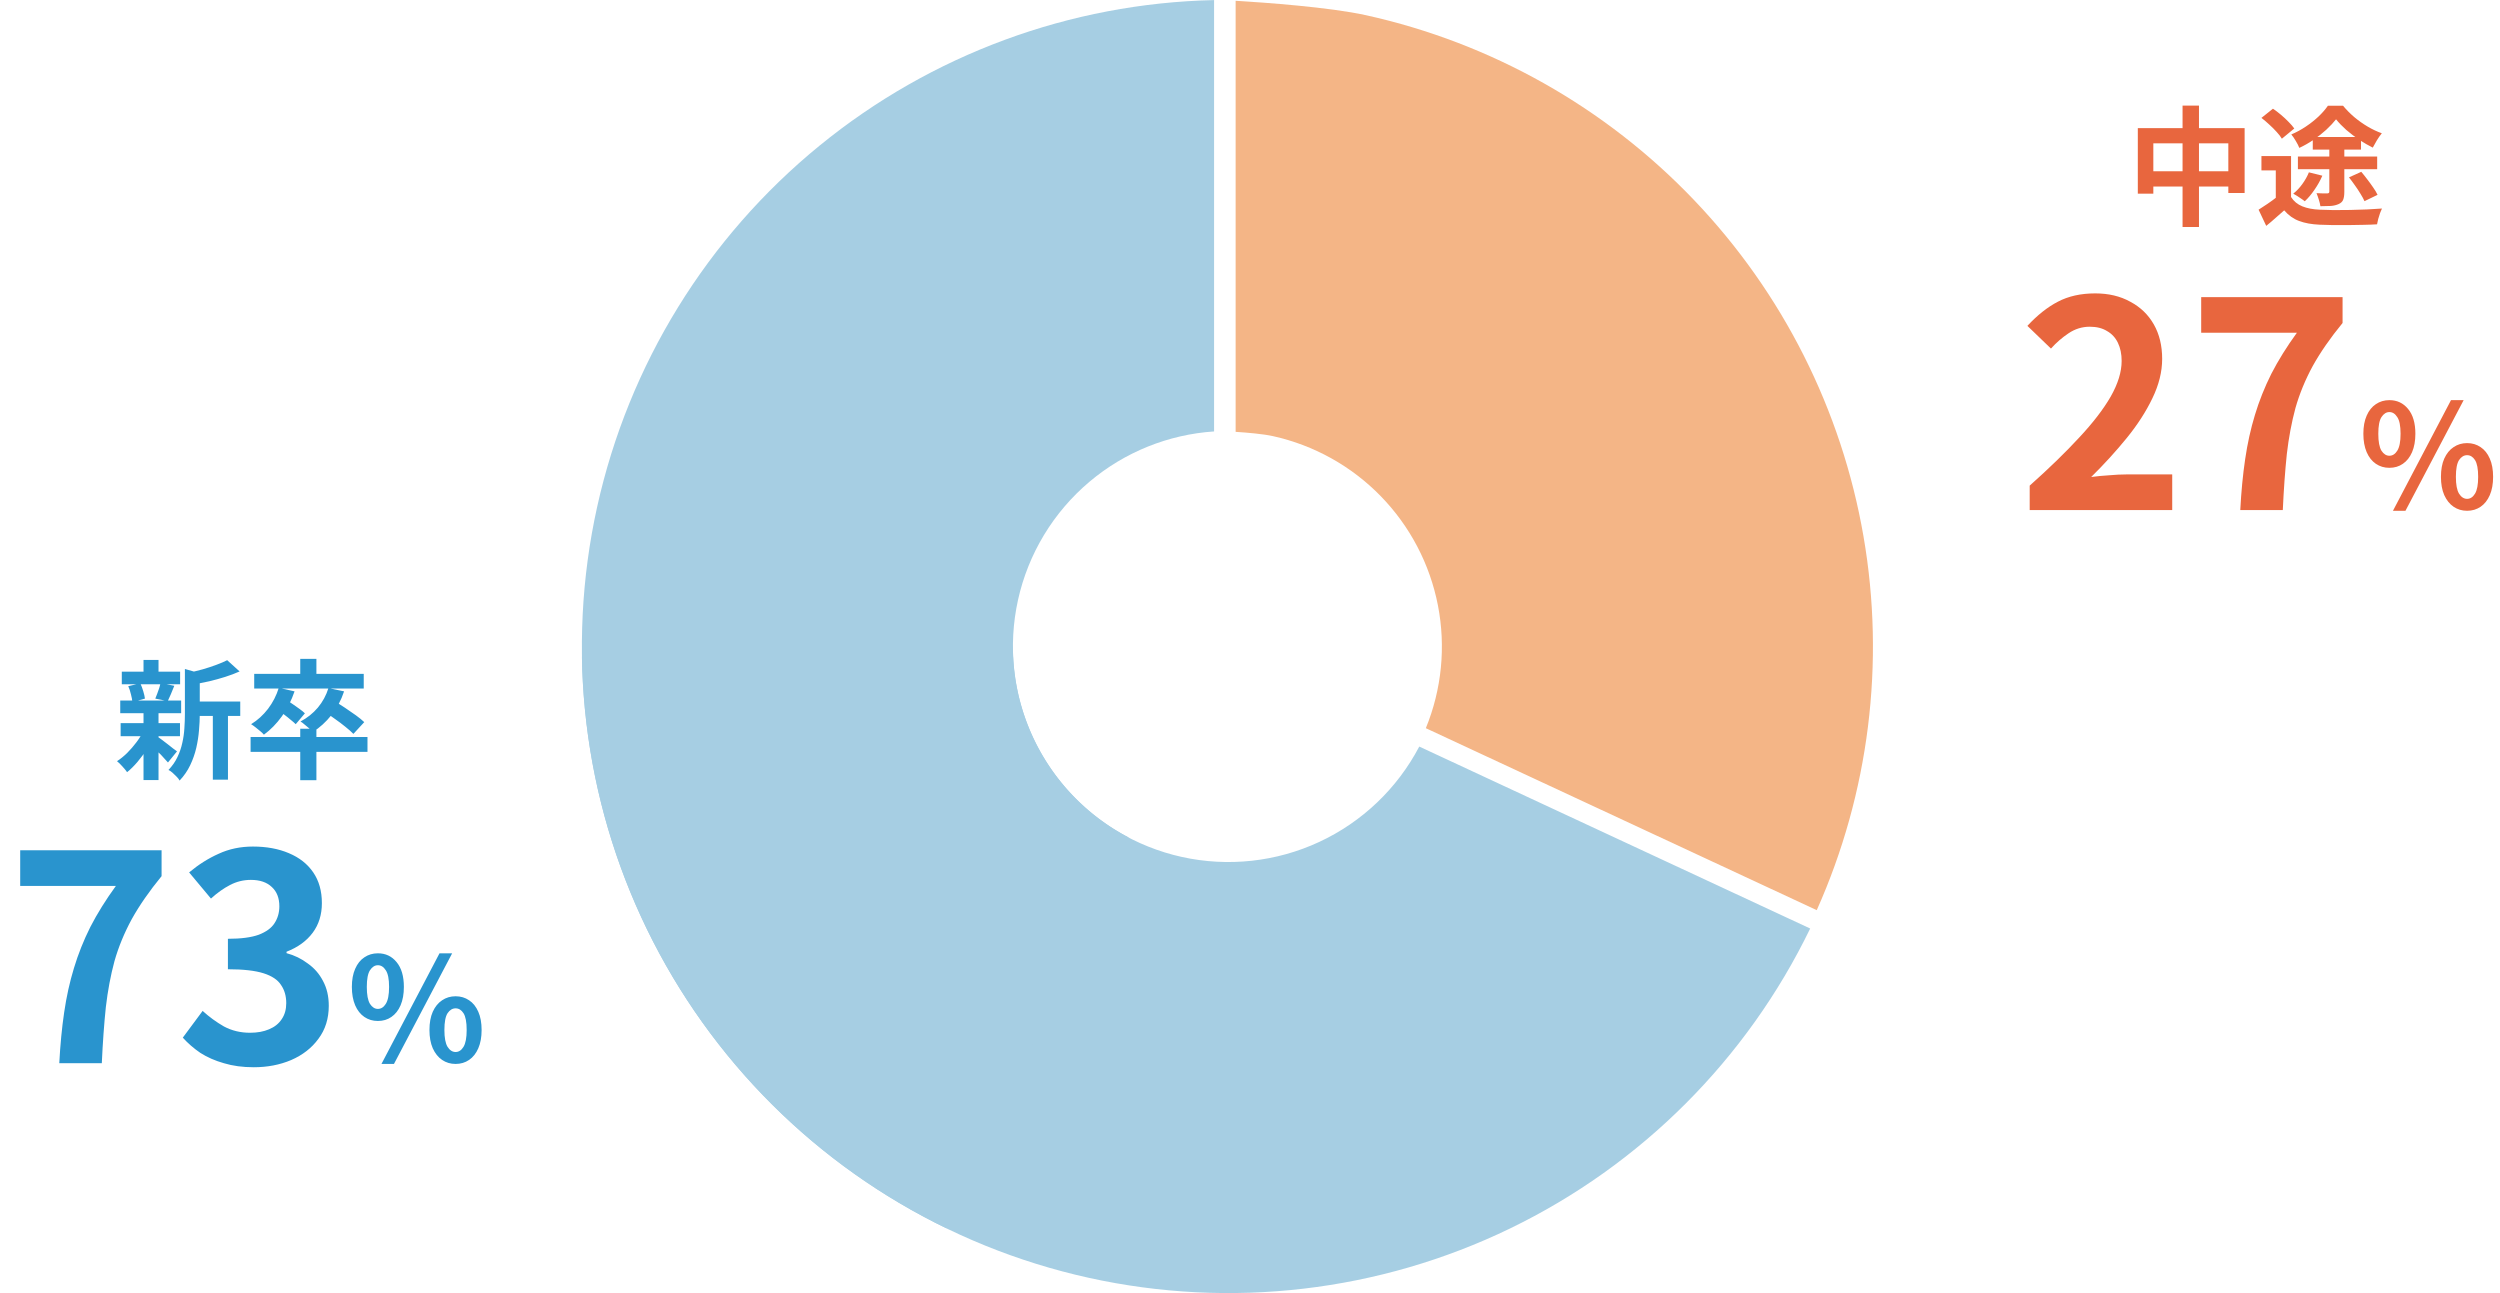
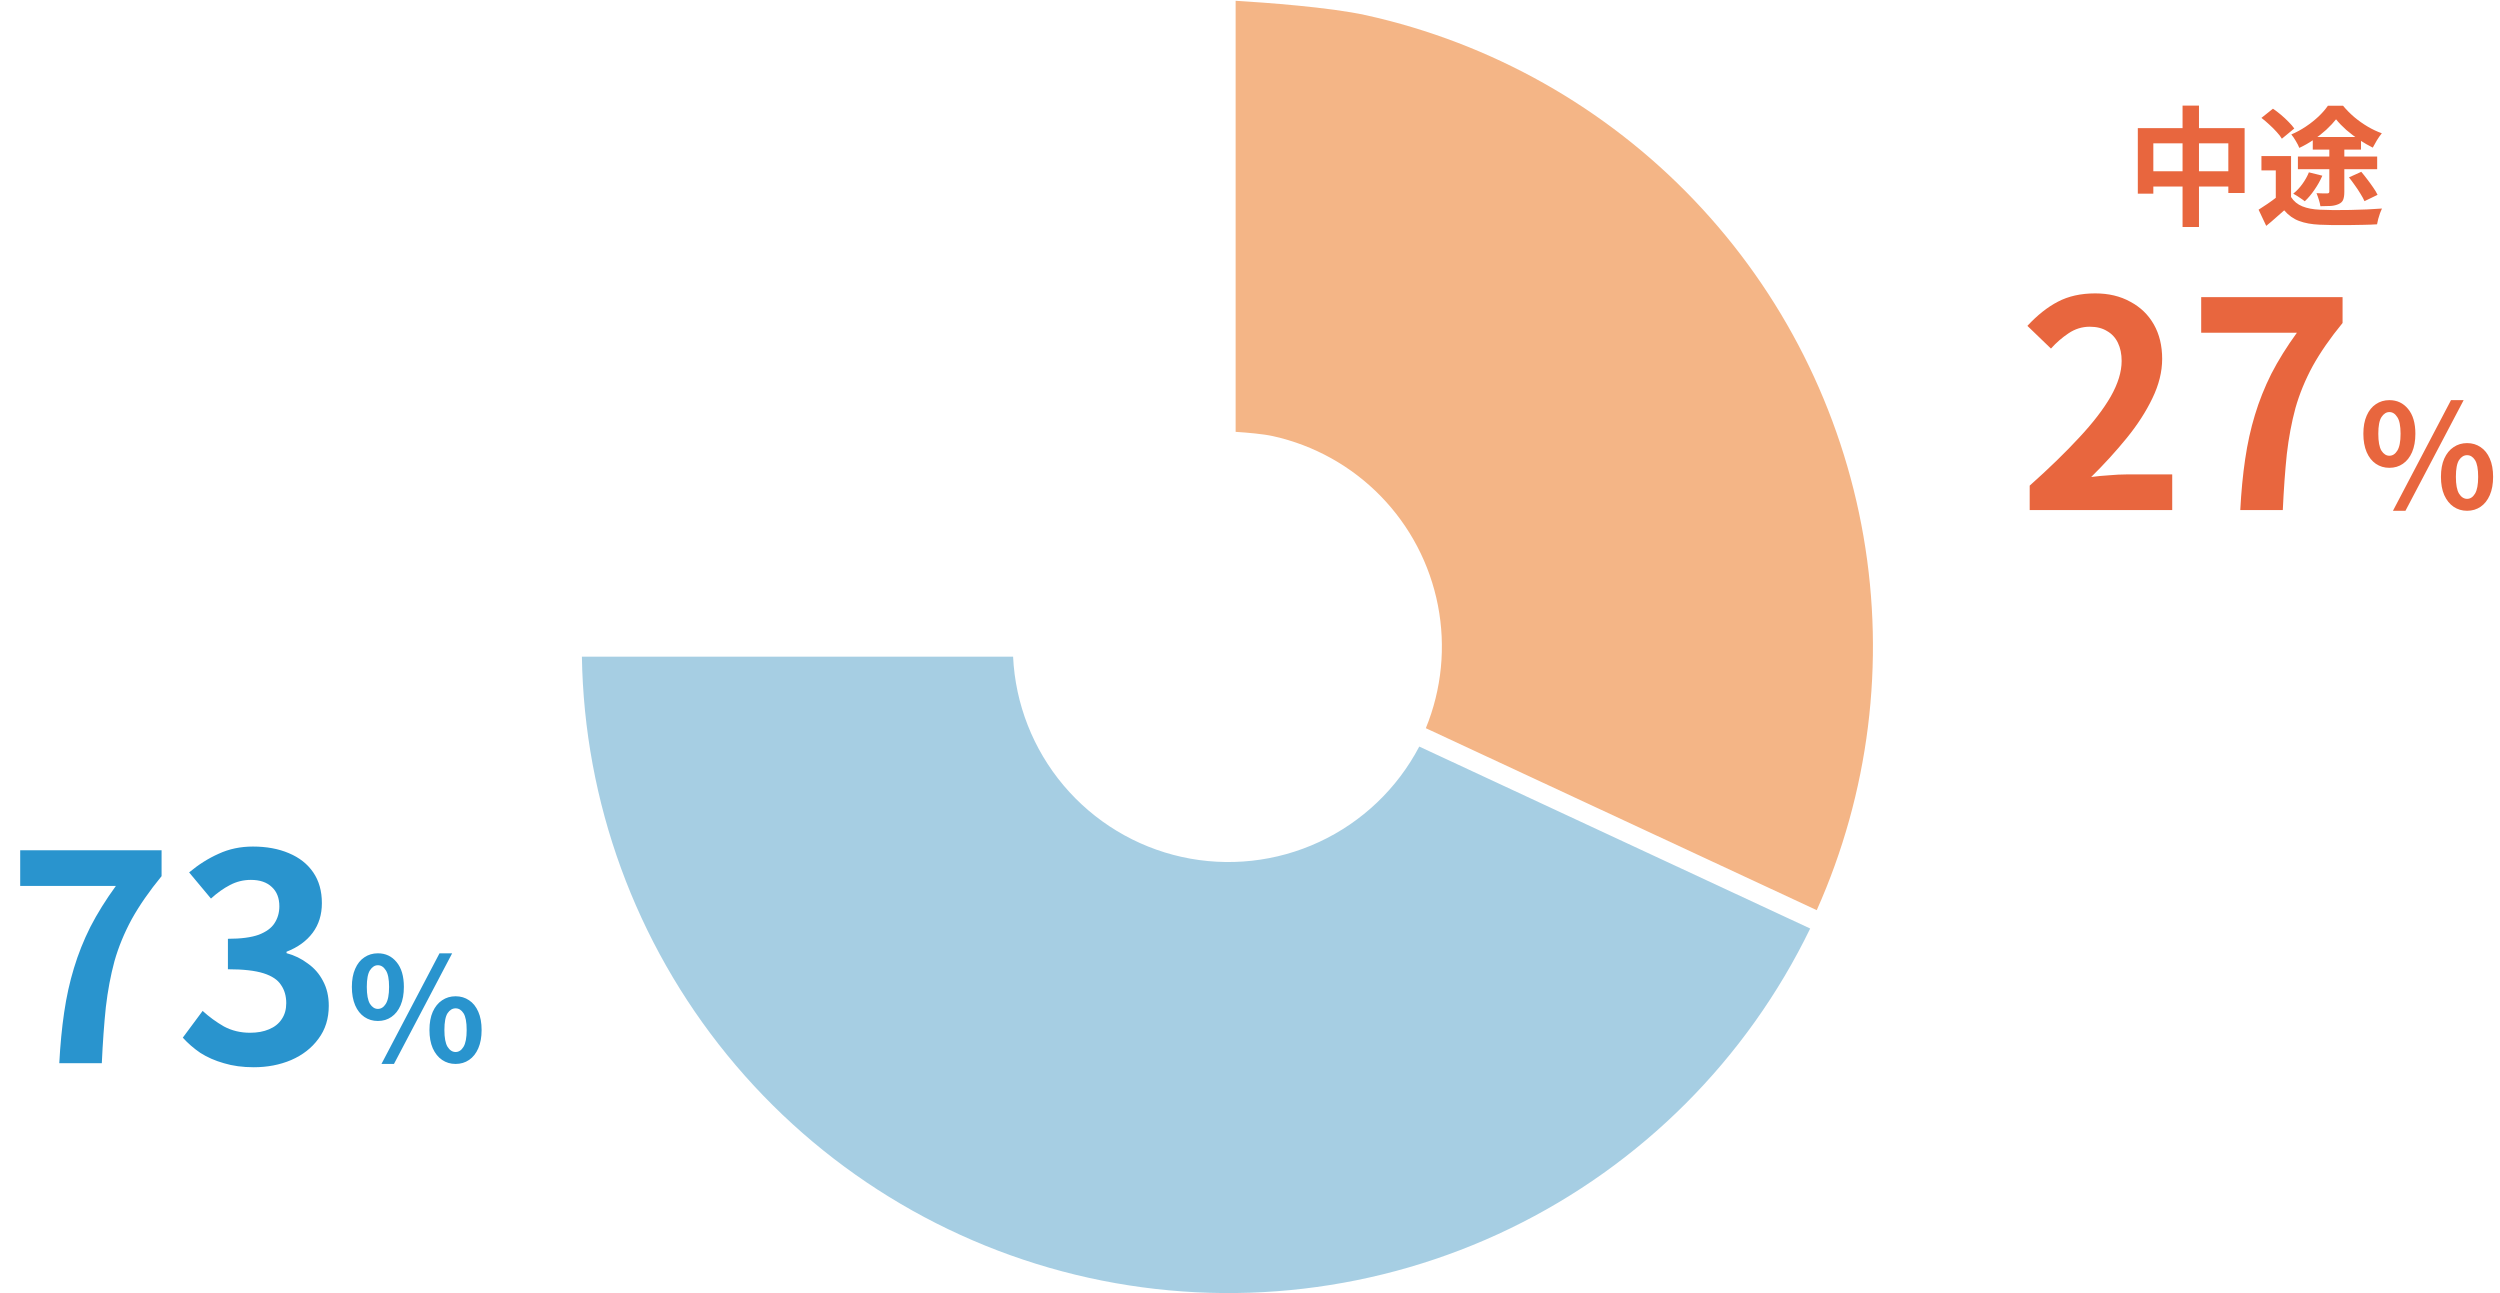
<svg xmlns="http://www.w3.org/2000/svg" width="348" height="180" viewBox="0 0 348 180" fill="none">
  <path d="M297.584 17.832H312.452V26.868H310.184V19.956H299.744V26.958H297.584V17.832ZM298.7 23.844H311.444V25.968H298.7V23.844ZM303.812 14.7H306.098V31.602H303.812V14.7ZM318.914 21.72V28.362H316.79V23.718H314.792V21.72H318.914ZM318.914 27.426C319.286 28.014 319.808 28.446 320.48 28.722C321.164 28.998 321.98 29.154 322.928 29.19C323.456 29.214 324.086 29.232 324.818 29.244C325.55 29.244 326.318 29.238 327.122 29.226C327.926 29.214 328.712 29.19 329.48 29.154C330.26 29.118 330.956 29.076 331.568 29.028C331.484 29.196 331.394 29.412 331.298 29.676C331.202 29.94 331.118 30.21 331.046 30.486C330.974 30.762 330.92 31.008 330.884 31.224C330.332 31.26 329.708 31.284 329.012 31.296C328.328 31.32 327.614 31.332 326.87 31.332C326.138 31.344 325.424 31.344 324.728 31.332C324.044 31.32 323.432 31.302 322.892 31.278C321.776 31.23 320.822 31.056 320.03 30.756C319.25 30.468 318.56 29.976 317.96 29.28C317.576 29.616 317.18 29.964 316.772 30.324C316.376 30.684 315.938 31.056 315.458 31.44L314.396 29.19C314.792 28.938 315.212 28.662 315.656 28.362C316.1 28.062 316.526 27.75 316.934 27.426H318.914ZM314.792 16.41L316.394 15.132C316.754 15.372 317.126 15.654 317.51 15.978C317.894 16.302 318.248 16.632 318.572 16.968C318.896 17.292 319.16 17.598 319.364 17.886L317.636 19.308C317.468 19.02 317.228 18.708 316.916 18.372C316.604 18.024 316.262 17.682 315.89 17.346C315.518 16.998 315.152 16.686 314.792 16.41ZM324.242 20.208H326.33V26.706C326.33 27.174 326.276 27.54 326.168 27.804C326.072 28.056 325.868 28.254 325.556 28.398C325.244 28.542 324.878 28.632 324.458 28.668C324.05 28.692 323.564 28.704 323 28.704C322.964 28.44 322.892 28.14 322.784 27.804C322.676 27.456 322.568 27.15 322.46 26.886C322.748 26.898 323.042 26.91 323.342 26.922C323.654 26.922 323.858 26.922 323.954 26.922C324.146 26.922 324.242 26.838 324.242 26.67V20.208ZM321.398 23.988L323.27 24.456C322.982 25.128 322.616 25.782 322.172 26.418C321.74 27.054 321.29 27.588 320.822 28.02C320.702 27.912 320.54 27.792 320.336 27.66C320.144 27.516 319.946 27.384 319.742 27.264C319.538 27.132 319.364 27.03 319.22 26.958C319.688 26.586 320.108 26.142 320.48 25.626C320.864 25.098 321.17 24.552 321.398 23.988ZM326.978 24.69L328.688 23.916C328.964 24.24 329.246 24.594 329.534 24.978C329.822 25.35 330.092 25.722 330.344 26.094C330.608 26.466 330.812 26.808 330.956 27.12L329.138 28.002C329.006 27.702 328.82 27.36 328.58 26.976C328.352 26.592 328.094 26.202 327.806 25.806C327.53 25.41 327.254 25.038 326.978 24.69ZM321.938 19.074H328.652V20.82H321.938V19.074ZM319.868 21.792H330.902V23.556H319.868V21.792ZM325.178 16.608C324.806 17.076 324.35 17.562 323.81 18.066C323.27 18.558 322.676 19.026 322.028 19.47C321.392 19.902 320.738 20.274 320.066 20.586C319.958 20.31 319.796 19.992 319.58 19.632C319.364 19.26 319.154 18.954 318.95 18.714C319.634 18.426 320.3 18.066 320.948 17.634C321.596 17.202 322.19 16.734 322.73 16.23C323.27 15.714 323.708 15.21 324.044 14.718H326.15C326.618 15.282 327.14 15.81 327.716 16.302C328.304 16.794 328.922 17.232 329.57 17.616C330.218 18 330.878 18.312 331.55 18.552C331.322 18.828 331.094 19.152 330.866 19.524C330.65 19.896 330.458 20.238 330.29 20.55C329.69 20.25 329.066 19.89 328.418 19.47C327.782 19.038 327.176 18.576 326.6 18.084C326.036 17.58 325.562 17.088 325.178 16.608Z" fill="#E8663E" />
  <path d="M282.533 71V67.6C285.226 65.2 287.519 62.973 289.413 60.92C291.333 58.867 292.799 56.96 293.813 55.2C294.826 53.413 295.333 51.76 295.333 50.24C295.333 49.28 295.159 48.44 294.813 47.72C294.466 47 293.959 46.453 293.293 46.08C292.653 45.68 291.853 45.48 290.893 45.48C289.826 45.48 288.839 45.787 287.933 46.4C287.053 46.987 286.239 47.693 285.493 48.52L282.213 45.36C283.599 43.867 285.013 42.747 286.453 42C287.919 41.227 289.653 40.84 291.653 40.84C293.519 40.84 295.146 41.227 296.533 42C297.946 42.747 299.039 43.8 299.813 45.16C300.586 46.52 300.973 48.12 300.973 49.96C300.973 51.747 300.519 53.573 299.613 55.44C298.733 57.28 297.546 59.12 296.053 60.96C294.559 62.8 292.906 64.613 291.092 66.4C291.866 66.293 292.693 66.213 293.573 66.16C294.479 66.08 295.279 66.04 295.973 66.04H302.373V71H282.533ZM311.846 71C311.98 68.44 312.206 66.08 312.526 63.92C312.846 61.733 313.3 59.68 313.886 57.76C314.473 55.813 315.233 53.907 316.166 52.04C317.126 50.173 318.313 48.267 319.726 46.32H306.406V41.36H326.086V44.96C324.38 47.04 322.993 49.04 321.926 50.96C320.886 52.88 320.086 54.827 319.526 56.8C318.993 58.773 318.593 60.907 318.326 63.2C318.086 65.493 317.9 68.093 317.766 71H311.846ZM332.6 65.12C331.893 65.12 331.267 64.933 330.72 64.56C330.173 64.187 329.747 63.647 329.44 62.94C329.133 62.22 328.98 61.367 328.98 60.38C328.98 59.393 329.133 58.553 329.44 57.86C329.747 57.153 330.173 56.62 330.72 56.26C331.267 55.887 331.893 55.7 332.6 55.7C333.667 55.7 334.533 56.107 335.2 56.92C335.88 57.733 336.22 58.887 336.22 60.38C336.22 61.367 336.067 62.22 335.76 62.94C335.453 63.647 335.027 64.187 334.48 64.56C333.947 64.933 333.32 65.12 332.6 65.12ZM332.6 63.44C333.04 63.44 333.407 63.207 333.7 62.74C334.007 62.26 334.16 61.473 334.16 60.38C334.16 59.287 334.007 58.513 333.7 58.06C333.407 57.593 333.04 57.36 332.6 57.36C332.173 57.36 331.807 57.593 331.5 58.06C331.207 58.513 331.06 59.287 331.06 60.38C331.06 61.473 331.207 62.26 331.5 62.74C331.807 63.207 332.173 63.44 332.6 63.44ZM343.42 71.1C342.713 71.1 342.087 70.913 341.54 70.54C340.993 70.167 340.56 69.627 340.24 68.92C339.933 68.213 339.78 67.367 339.78 66.38C339.78 65.38 339.933 64.533 340.24 63.84C340.56 63.133 340.993 62.6 341.54 62.24C342.087 61.867 342.713 61.68 343.42 61.68C344.127 61.68 344.753 61.867 345.3 62.24C345.847 62.6 346.273 63.133 346.58 63.84C346.887 64.533 347.04 65.38 347.04 66.38C347.04 67.367 346.887 68.213 346.58 68.92C346.273 69.627 345.847 70.167 345.3 70.54C344.753 70.913 344.127 71.1 343.42 71.1ZM343.42 69.44C343.86 69.44 344.227 69.2 344.52 68.72C344.813 68.24 344.96 67.46 344.96 66.38C344.96 65.273 344.813 64.493 344.52 64.04C344.227 63.587 343.86 63.36 343.42 63.36C342.98 63.36 342.607 63.587 342.3 64.04C342.007 64.493 341.86 65.273 341.86 66.38C341.86 67.46 342.007 68.24 342.3 68.72C342.607 69.2 342.98 69.44 343.42 69.44ZM333.1 71.1L341.18 55.7H342.94L334.84 71.1H333.1Z" fill="#E8663E" />
-   <path d="M26.71 97.658H33.442V99.656H26.71V97.658ZM16.954 93.5H25.072V95.246H16.954V93.5ZM16.792 100.664H25.054V102.482H16.792V100.664ZM16.738 97.514H25.216V99.278H16.738V97.514ZM29.626 98.54H31.732V108.53H29.626V98.54ZM19.978 91.862H22.066V94.274H19.978V91.862ZM19.978 99.17H22.066V108.584H19.978V99.17ZM25.738 93.122L28.258 93.842C28.246 93.998 28.096 94.1 27.808 94.148V99.44C27.808 100.112 27.772 100.85 27.7 101.654C27.64 102.446 27.514 103.262 27.322 104.102C27.13 104.93 26.848 105.734 26.476 106.514C26.104 107.294 25.612 108.008 25 108.656C24.916 108.488 24.778 108.308 24.586 108.116C24.406 107.924 24.214 107.738 24.01 107.558C23.818 107.39 23.632 107.264 23.452 107.18C23.98 106.628 24.394 106.034 24.694 105.398C25.006 104.75 25.234 104.084 25.378 103.4C25.534 102.716 25.63 102.038 25.666 101.366C25.714 100.682 25.738 100.028 25.738 99.404V93.122ZM31.624 91.898L33.352 93.464C32.74 93.74 32.074 93.992 31.354 94.22C30.634 94.448 29.896 94.652 29.14 94.832C28.396 95 27.676 95.15 26.98 95.282C26.92 95.054 26.824 94.778 26.692 94.454C26.56 94.13 26.428 93.86 26.296 93.644C26.944 93.5 27.598 93.338 28.258 93.158C28.918 92.966 29.536 92.762 30.112 92.546C30.7 92.33 31.204 92.114 31.624 91.898ZM21.922 102.554C22.054 102.626 22.246 102.758 22.498 102.95C22.762 103.142 23.038 103.352 23.326 103.58C23.614 103.796 23.872 104 24.1 104.192C24.34 104.372 24.52 104.504 24.64 104.588L23.38 106.136C23.236 105.968 23.05 105.764 22.822 105.524C22.606 105.272 22.366 105.02 22.102 104.768C21.85 104.516 21.604 104.276 21.364 104.048C21.124 103.82 20.92 103.634 20.752 103.49L21.922 102.554ZM17.854 95.516L19.528 95.12C19.684 95.444 19.822 95.81 19.942 96.218C20.062 96.614 20.14 96.956 20.176 97.244L18.43 97.73C18.406 97.43 18.34 97.076 18.232 96.668C18.136 96.248 18.01 95.864 17.854 95.516ZM22.336 95.084L24.262 95.462C24.094 95.87 23.932 96.266 23.776 96.65C23.62 97.022 23.476 97.34 23.344 97.604L21.616 97.244C21.7 97.04 21.79 96.812 21.886 96.56C21.982 96.308 22.072 96.056 22.156 95.804C22.24 95.54 22.3 95.3 22.336 95.084ZM19.996 101.708L21.508 102.284C21.22 102.932 20.872 103.586 20.464 104.246C20.056 104.894 19.612 105.5 19.132 106.064C18.652 106.628 18.172 107.102 17.692 107.486C17.536 107.258 17.32 106.994 17.044 106.694C16.768 106.382 16.516 106.136 16.288 105.956C16.756 105.656 17.224 105.278 17.692 104.822C18.16 104.354 18.592 103.856 18.988 103.328C19.396 102.788 19.732 102.248 19.996 101.708ZM41.794 101.438H44.044V108.602H41.794V101.438ZM34.882 102.59H51.154V104.66H34.882V102.59ZM41.794 91.718H44.044V94.616H41.794V91.718ZM35.386 93.806H50.632V95.84H35.386V93.806ZM38.806 95.75L41.002 96.236C40.57 97.508 39.982 98.666 39.238 99.71C38.494 100.742 37.66 101.594 36.736 102.266C36.616 102.122 36.448 101.96 36.232 101.78C36.016 101.588 35.794 101.408 35.566 101.24C35.338 101.06 35.134 100.916 34.954 100.808C35.854 100.256 36.64 99.542 37.312 98.666C37.984 97.778 38.482 96.806 38.806 95.75ZM45.718 95.786L47.896 96.236C47.488 97.472 46.9 98.576 46.132 99.548C45.364 100.508 44.506 101.288 43.558 101.888C43.438 101.744 43.27 101.582 43.054 101.402C42.85 101.222 42.634 101.042 42.406 100.862C42.19 100.67 41.998 100.526 41.83 100.43C42.766 99.938 43.57 99.296 44.242 98.504C44.914 97.7 45.406 96.794 45.718 95.786ZM38.68 98.846L39.904 97.478C40.18 97.634 40.48 97.826 40.804 98.054C41.128 98.27 41.434 98.486 41.722 98.702C42.022 98.918 42.262 99.116 42.442 99.296L41.164 100.808C40.984 100.628 40.75 100.424 40.462 100.196C40.186 99.956 39.886 99.716 39.562 99.476C39.25 99.236 38.956 99.026 38.68 98.846ZM45.178 99.044L46.6 97.604C47.032 97.868 47.506 98.174 48.022 98.522C48.55 98.87 49.054 99.218 49.534 99.566C50.014 99.914 50.404 100.232 50.704 100.52L49.192 102.158C48.916 101.87 48.544 101.54 48.076 101.168C47.62 100.796 47.134 100.43 46.618 100.07C46.102 99.698 45.622 99.356 45.178 99.044Z" fill="#2994CE" />
  <path d="M8.252 148C8.386 145.44 8.613 143.08 8.932 140.92C9.252 138.733 9.706 136.68 10.293 134.76C10.879 132.813 11.639 130.907 12.572 129.04C13.533 127.173 14.719 125.267 16.133 123.32H2.812V118.36H22.492V121.96C20.786 124.04 19.399 126.04 18.332 127.96C17.293 129.88 16.492 131.827 15.932 133.8C15.399 135.773 14.999 137.907 14.732 140.2C14.492 142.493 14.306 145.093 14.172 148H8.252ZM35.326 148.56C33.78 148.56 32.393 148.373 31.166 148C29.94 147.653 28.846 147.173 27.886 146.56C26.953 145.92 26.14 145.213 25.446 144.44L28.206 140.72C29.113 141.547 30.1 142.267 31.166 142.88C32.26 143.467 33.473 143.76 34.806 143.76C35.82 143.76 36.7 143.6 37.446 143.28C38.22 142.96 38.806 142.493 39.206 141.88C39.633 141.267 39.846 140.52 39.846 139.64C39.846 138.653 39.606 137.813 39.126 137.12C38.673 136.4 37.86 135.853 36.686 135.48C35.513 135.107 33.86 134.92 31.726 134.92V130.68C33.54 130.68 34.966 130.493 36.006 130.12C37.046 129.72 37.78 129.187 38.206 128.52C38.66 127.827 38.886 127.04 38.886 126.16C38.886 125.013 38.54 124.12 37.846 123.48C37.153 122.813 36.18 122.48 34.926 122.48C33.886 122.48 32.913 122.72 32.006 123.2C31.126 123.653 30.246 124.28 29.366 125.08L26.326 121.44C27.633 120.347 29.006 119.48 30.446 118.84C31.886 118.173 33.473 117.84 35.206 117.84C37.1 117.84 38.766 118.147 40.206 118.76C41.673 119.373 42.806 120.267 43.606 121.44C44.406 122.613 44.806 124.04 44.806 125.72C44.806 127.32 44.38 128.693 43.526 129.84C42.673 130.987 41.46 131.867 39.886 132.48V132.68C40.98 132.973 41.966 133.453 42.846 134.12C43.753 134.76 44.46 135.573 44.966 136.56C45.5 137.547 45.766 138.693 45.766 140C45.766 141.787 45.286 143.32 44.326 144.6C43.393 145.88 42.126 146.867 40.526 147.56C38.953 148.227 37.22 148.56 35.326 148.56ZM52.6 142.12C51.893 142.12 51.267 141.933 50.72 141.56C50.173 141.187 49.747 140.647 49.44 139.94C49.133 139.22 48.98 138.367 48.98 137.38C48.98 136.393 49.133 135.553 49.44 134.86C49.747 134.153 50.173 133.62 50.72 133.26C51.267 132.887 51.893 132.7 52.6 132.7C53.667 132.7 54.533 133.107 55.2 133.92C55.88 134.733 56.22 135.887 56.22 137.38C56.22 138.367 56.067 139.22 55.76 139.94C55.453 140.647 55.027 141.187 54.48 141.56C53.947 141.933 53.32 142.12 52.6 142.12ZM52.6 140.44C53.04 140.44 53.407 140.207 53.7 139.74C54.007 139.26 54.16 138.473 54.16 137.38C54.16 136.287 54.007 135.513 53.7 135.06C53.407 134.593 53.04 134.36 52.6 134.36C52.173 134.36 51.807 134.593 51.5 135.06C51.207 135.513 51.06 136.287 51.06 137.38C51.06 138.473 51.207 139.26 51.5 139.74C51.807 140.207 52.173 140.44 52.6 140.44ZM63.42 148.1C62.713 148.1 62.087 147.913 61.54 147.54C60.993 147.167 60.56 146.627 60.24 145.92C59.933 145.213 59.78 144.367 59.78 143.38C59.78 142.38 59.933 141.533 60.24 140.84C60.56 140.133 60.993 139.6 61.54 139.24C62.087 138.867 62.713 138.68 63.42 138.68C64.127 138.68 64.753 138.867 65.3 139.24C65.847 139.6 66.273 140.133 66.58 140.84C66.887 141.533 67.04 142.38 67.04 143.38C67.04 144.367 66.887 145.213 66.58 145.92C66.273 146.627 65.847 147.167 65.3 147.54C64.753 147.913 64.127 148.1 63.42 148.1ZM63.42 146.44C63.86 146.44 64.227 146.2 64.52 145.72C64.813 145.24 64.96 144.46 64.96 143.38C64.96 142.273 64.813 141.493 64.52 141.04C64.227 140.587 63.86 140.36 63.42 140.36C62.98 140.36 62.607 140.587 62.3 141.04C62.007 141.493 61.86 142.273 61.86 143.38C61.86 144.46 62.007 145.24 62.3 145.72C62.607 146.2 62.98 146.44 63.42 146.44ZM53.1 148.1L61.18 132.7H62.94L54.84 148.1H53.1Z" fill="#2994CE" />
  <path d="M235.825 27.862C223.496 14.941 207.6 5.981 190.163 2.121C185.084 0.997 176.01 0.352 172 0.109L172 60.114C173.607 60.217 175.816 60.404 177.196 60.71C182.905 61.974 188.119 64.877 192.199 69.065C196.279 73.252 199.046 78.539 200.161 84.277C201.276 90.016 200.691 95.955 198.476 101.365L252.892 126.695C260.175 110.387 262.441 92.28 259.402 74.68C256.363 57.081 248.156 40.783 235.825 27.862Z" fill="#F4B586" />
  <path d="M251.977 129.251C243.145 147.471 228.427 162.181 210.202 171.003C191.976 179.825 171.309 182.244 151.539 177.868C131.769 173.492 114.053 162.577 101.253 146.888C88.453 131.199 81.318 111.652 81 91.407L141.022 91.407C141.332 97.987 143.8 104.283 148.044 109.322C152.289 114.361 158.074 117.862 164.506 119.286C170.938 120.709 177.661 119.976 183.635 117.199C189.609 114.422 194.503 109.756 197.561 103.921L251.977 129.251Z" fill="#A6CEE3" />
-   <path d="M131.744 170.977C113.523 162.145 98.813 147.427 89.991 129.202C81.169 110.976 78.751 90.309 83.127 70.539C87.503 50.769 98.417 33.053 114.106 20.253C129.644 7.577 148.964 0.456 169 0.011V60.056C162.633 60.481 156.561 62.926 151.673 67.044C146.634 71.289 143.133 77.073 141.709 83.506C140.285 89.938 141.019 96.66 143.796 102.635C146.573 108.609 151.239 113.503 157.074 116.561L131.744 170.977Z" fill="#A6CEE3" />
</svg>